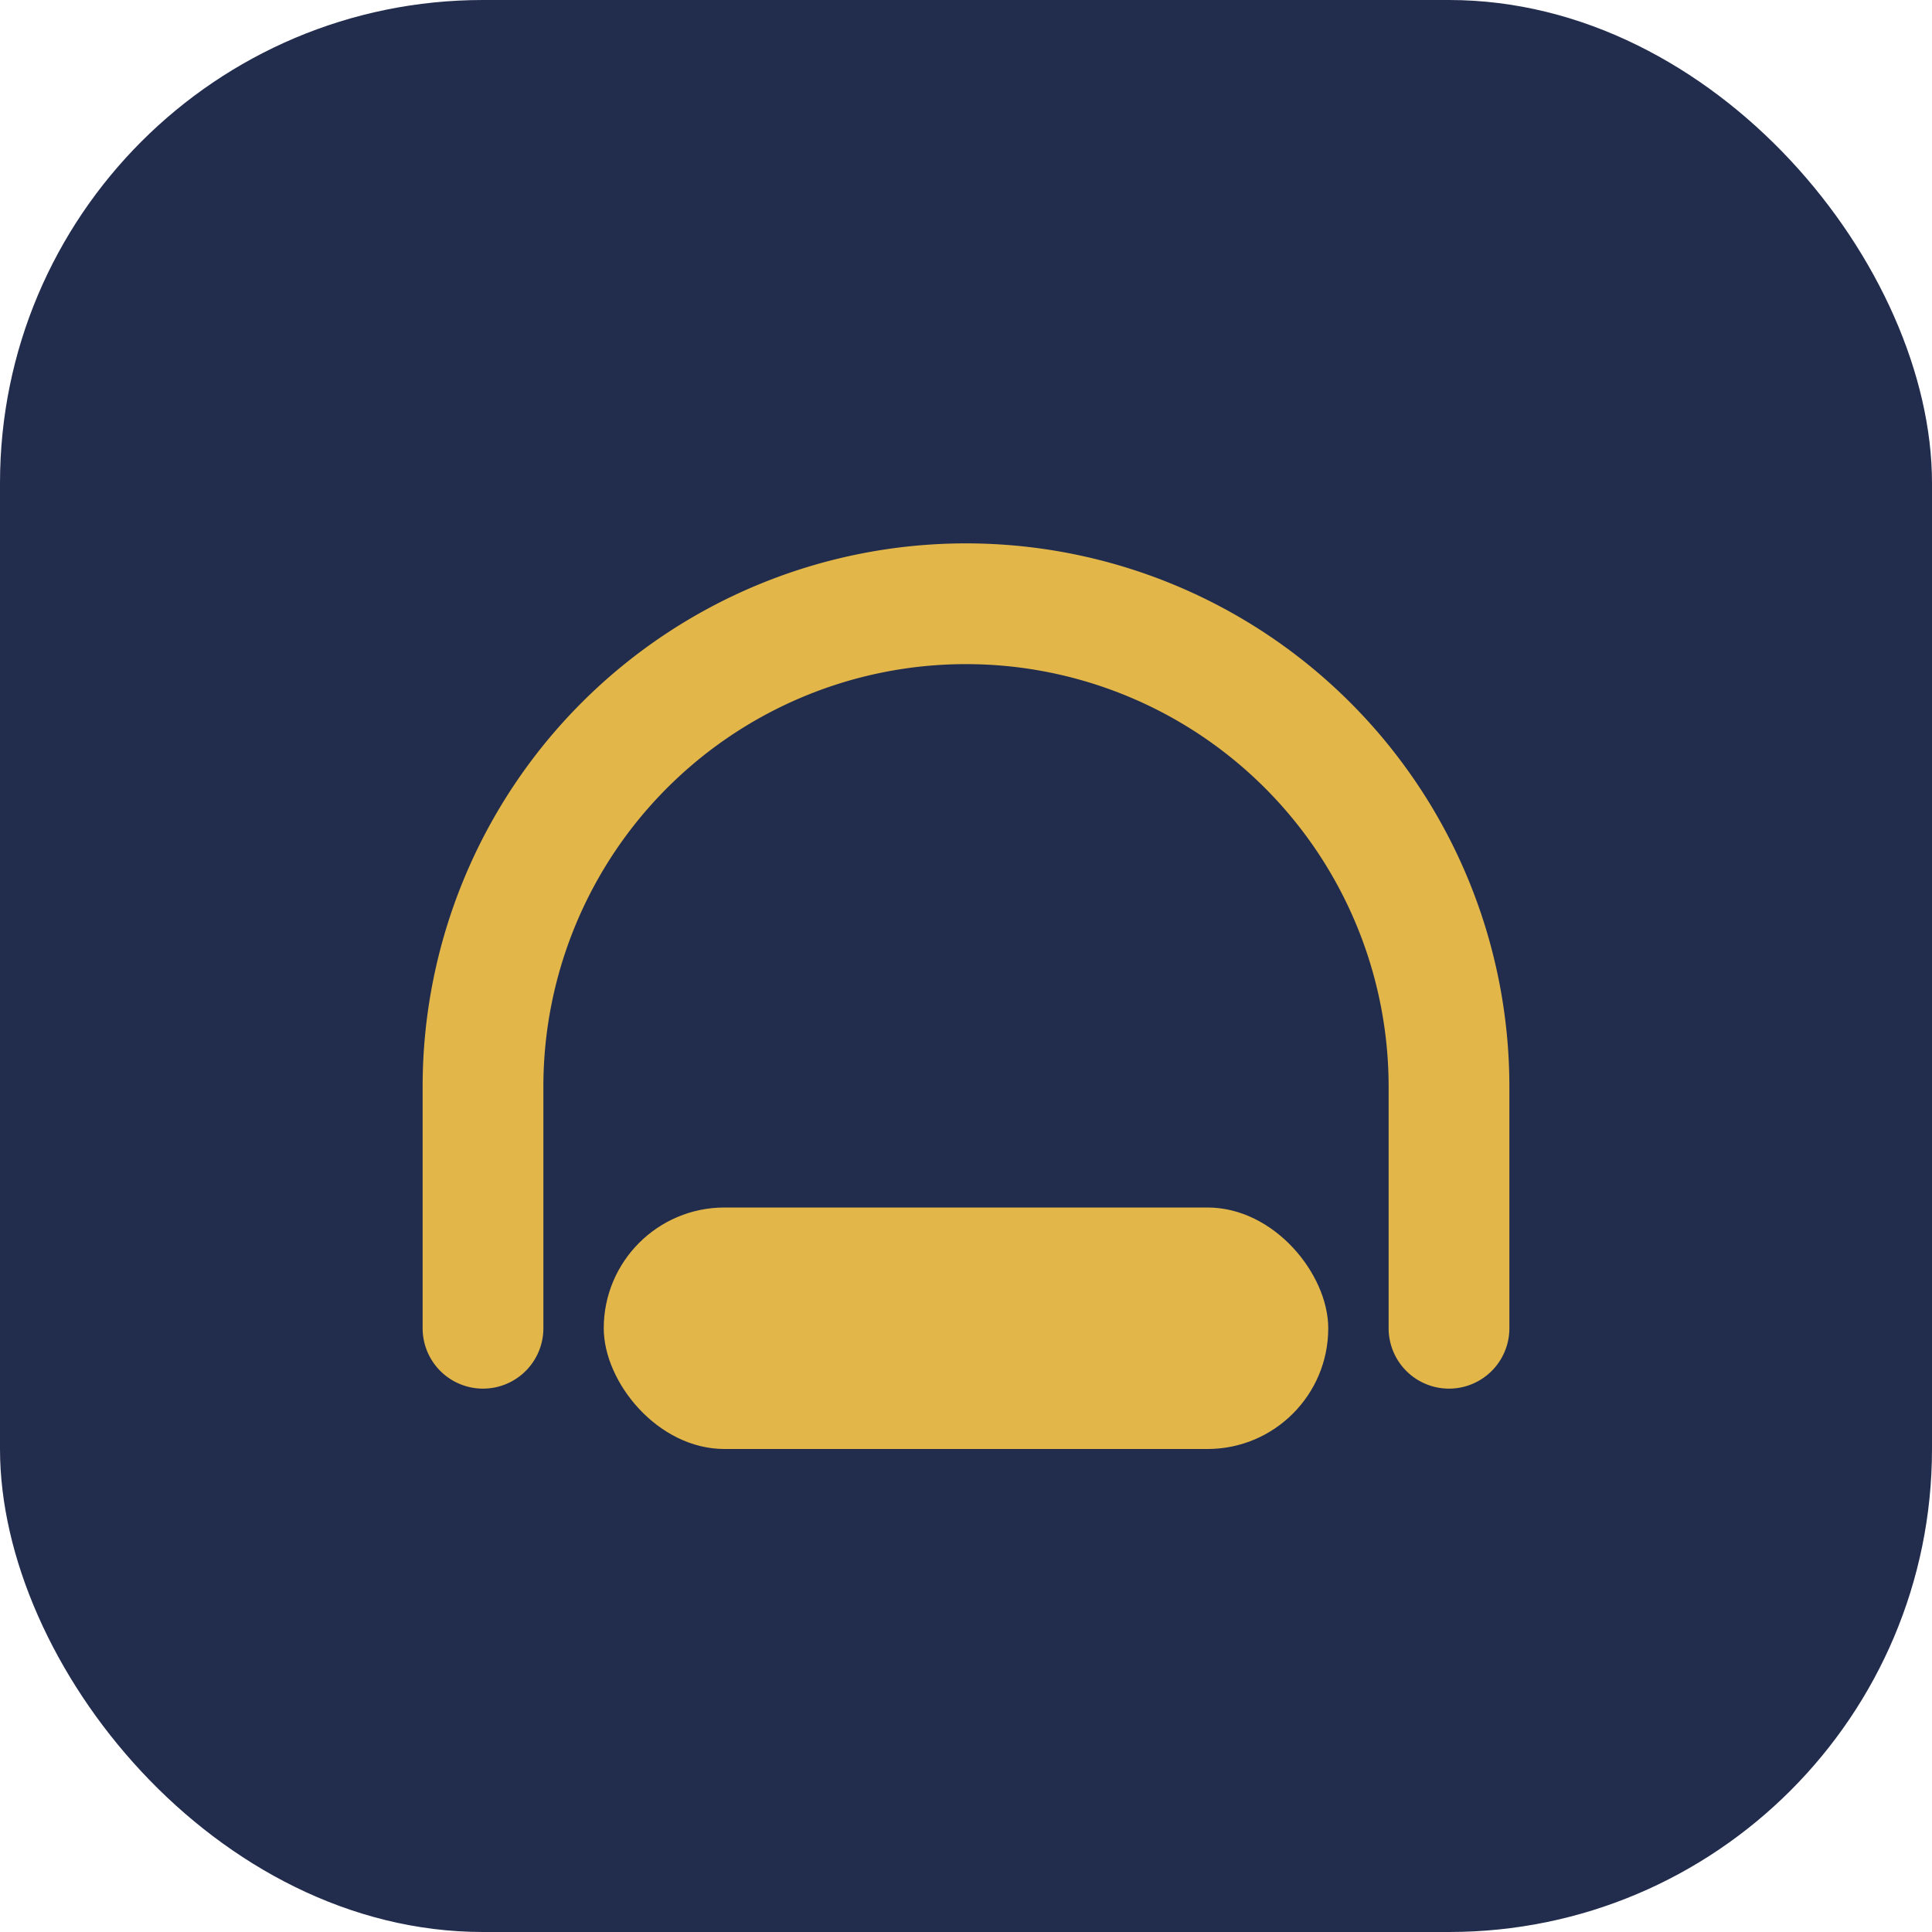
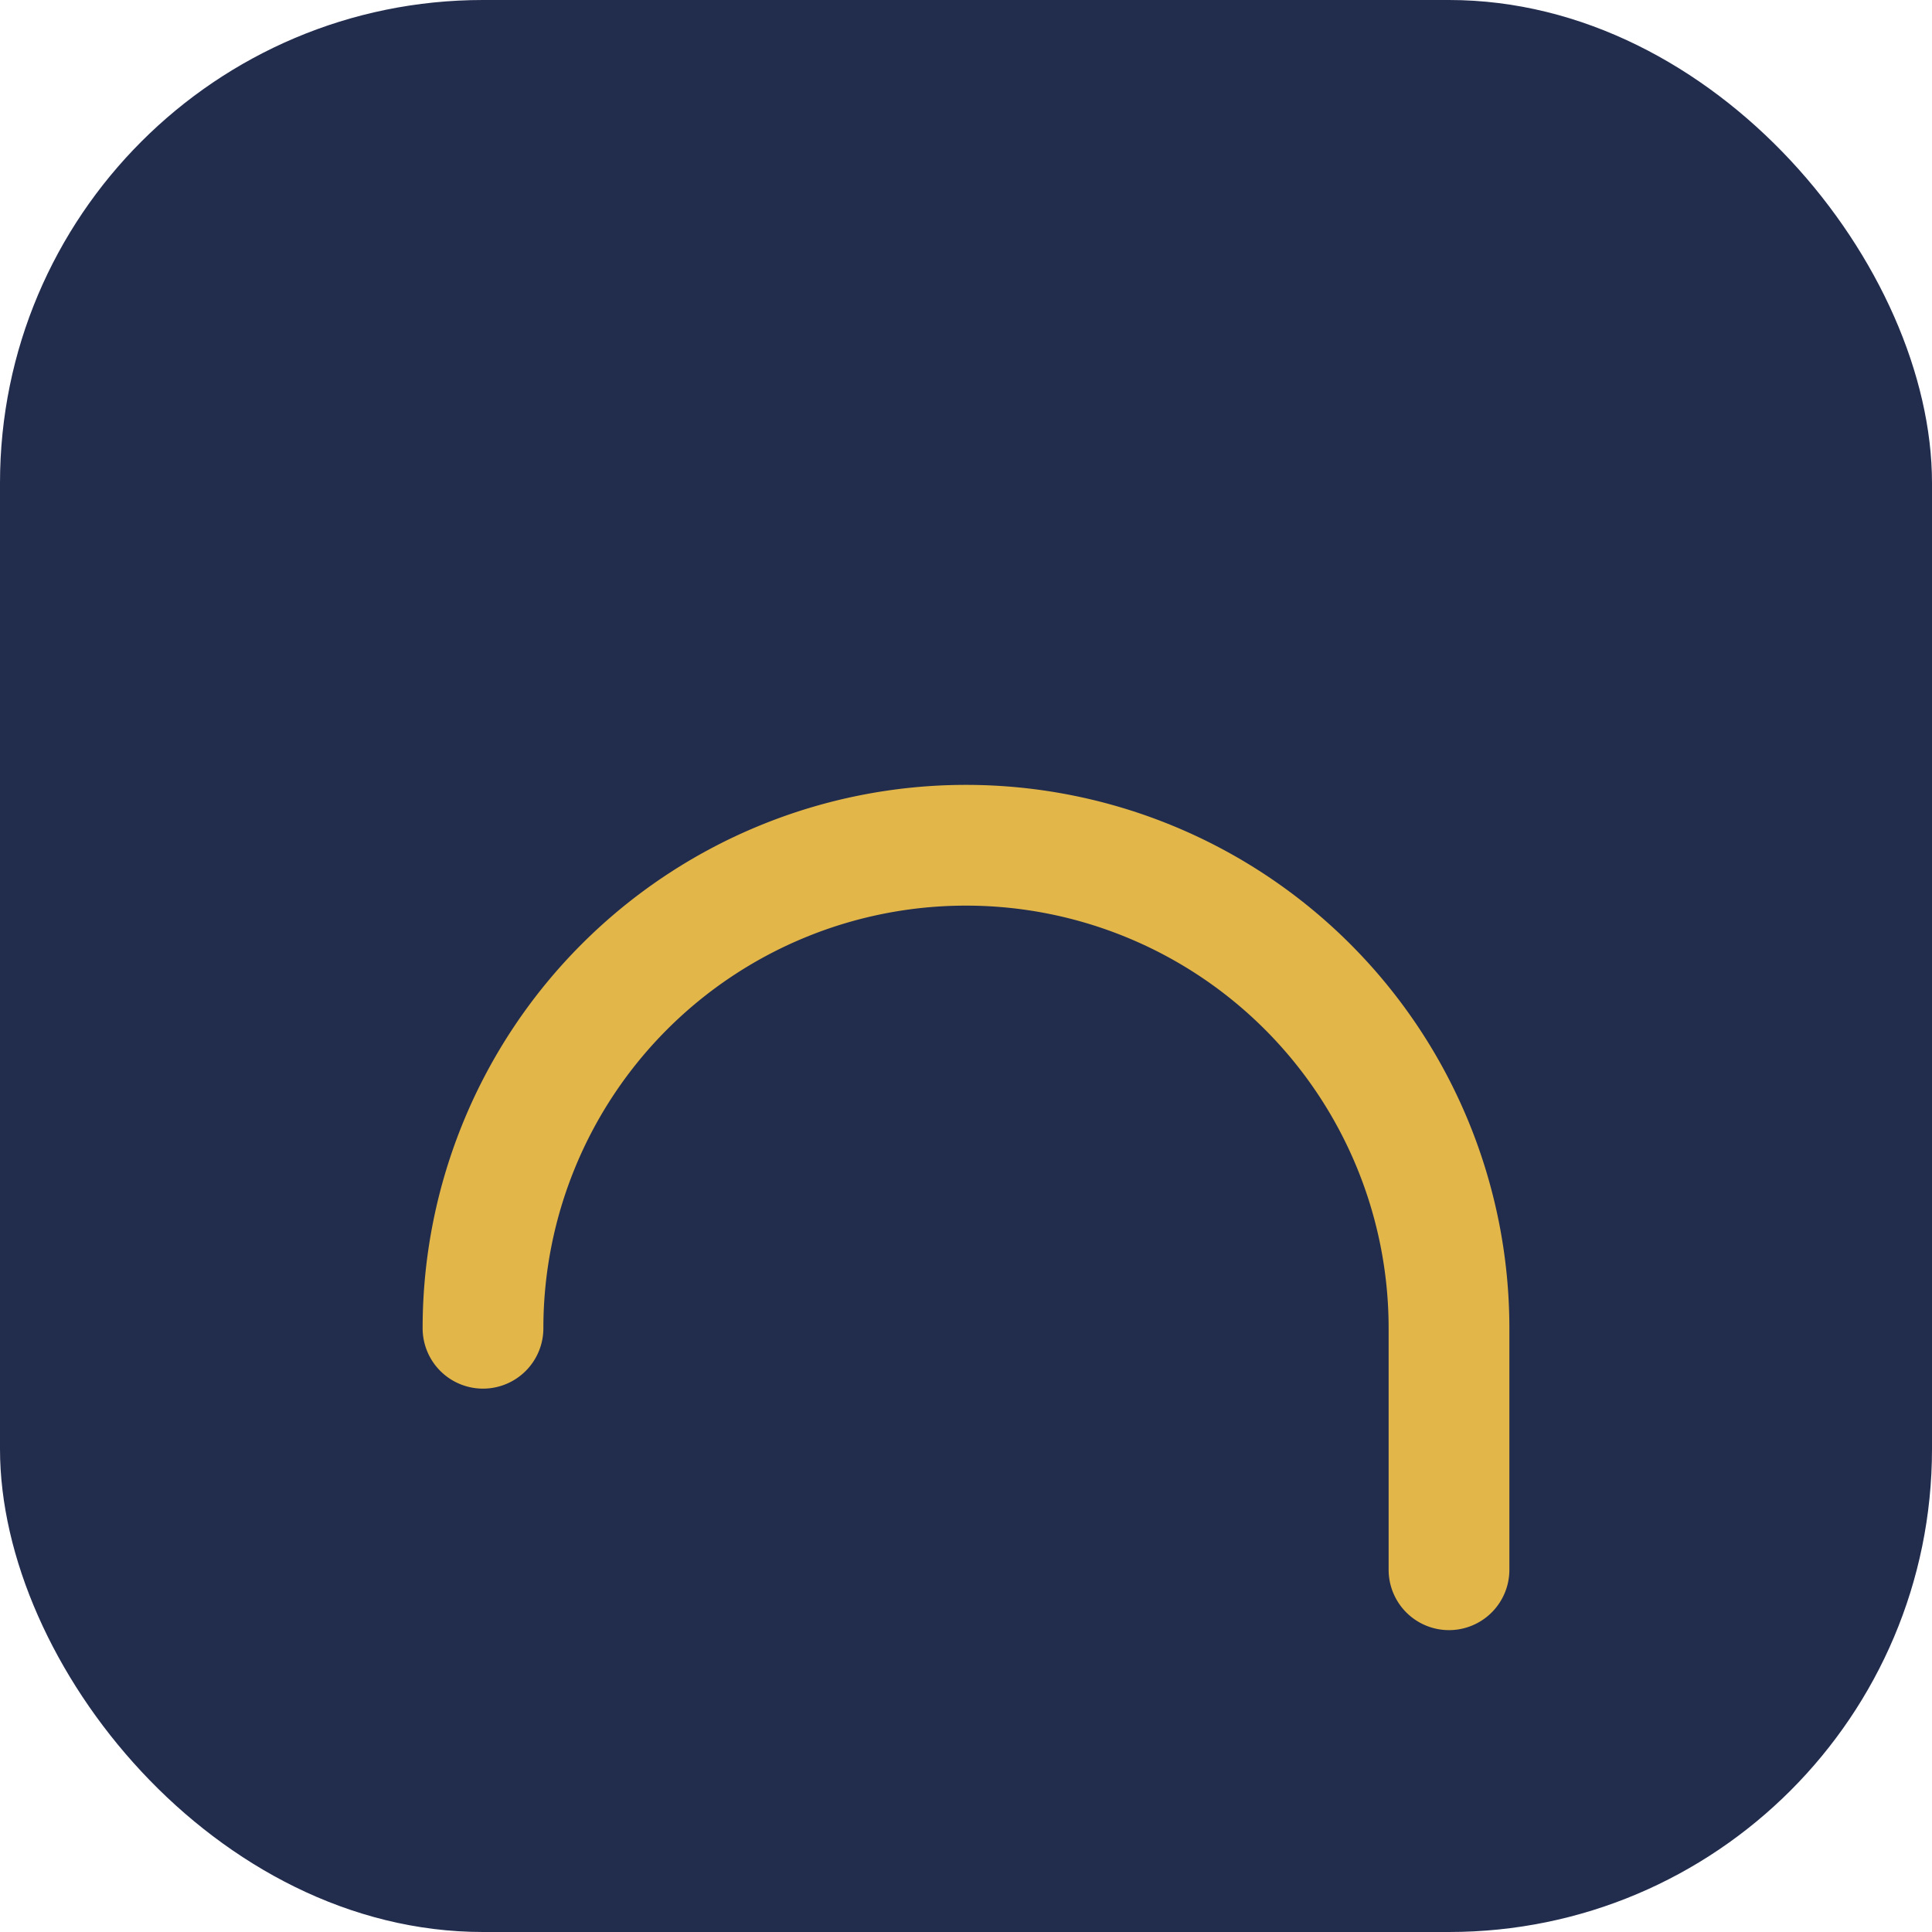
<svg xmlns="http://www.w3.org/2000/svg" width="32" height="32" viewBox="0 0 32 32">
  <rect width="32" height="32" rx="8" fill="#222C4D" />
-   <path d="M8 22v-4a8 8 0 0 1 16 0v4" fill="none" stroke="#E2B649" stroke-width="2" stroke-linecap="round" />
-   <rect x="10" y="20" width="12" height="4" rx="2" fill="#E2B649" />
+   <path d="M8 22a8 8 0 0 1 16 0v4" fill="none" stroke="#E2B649" stroke-width="2" stroke-linecap="round" />
</svg>